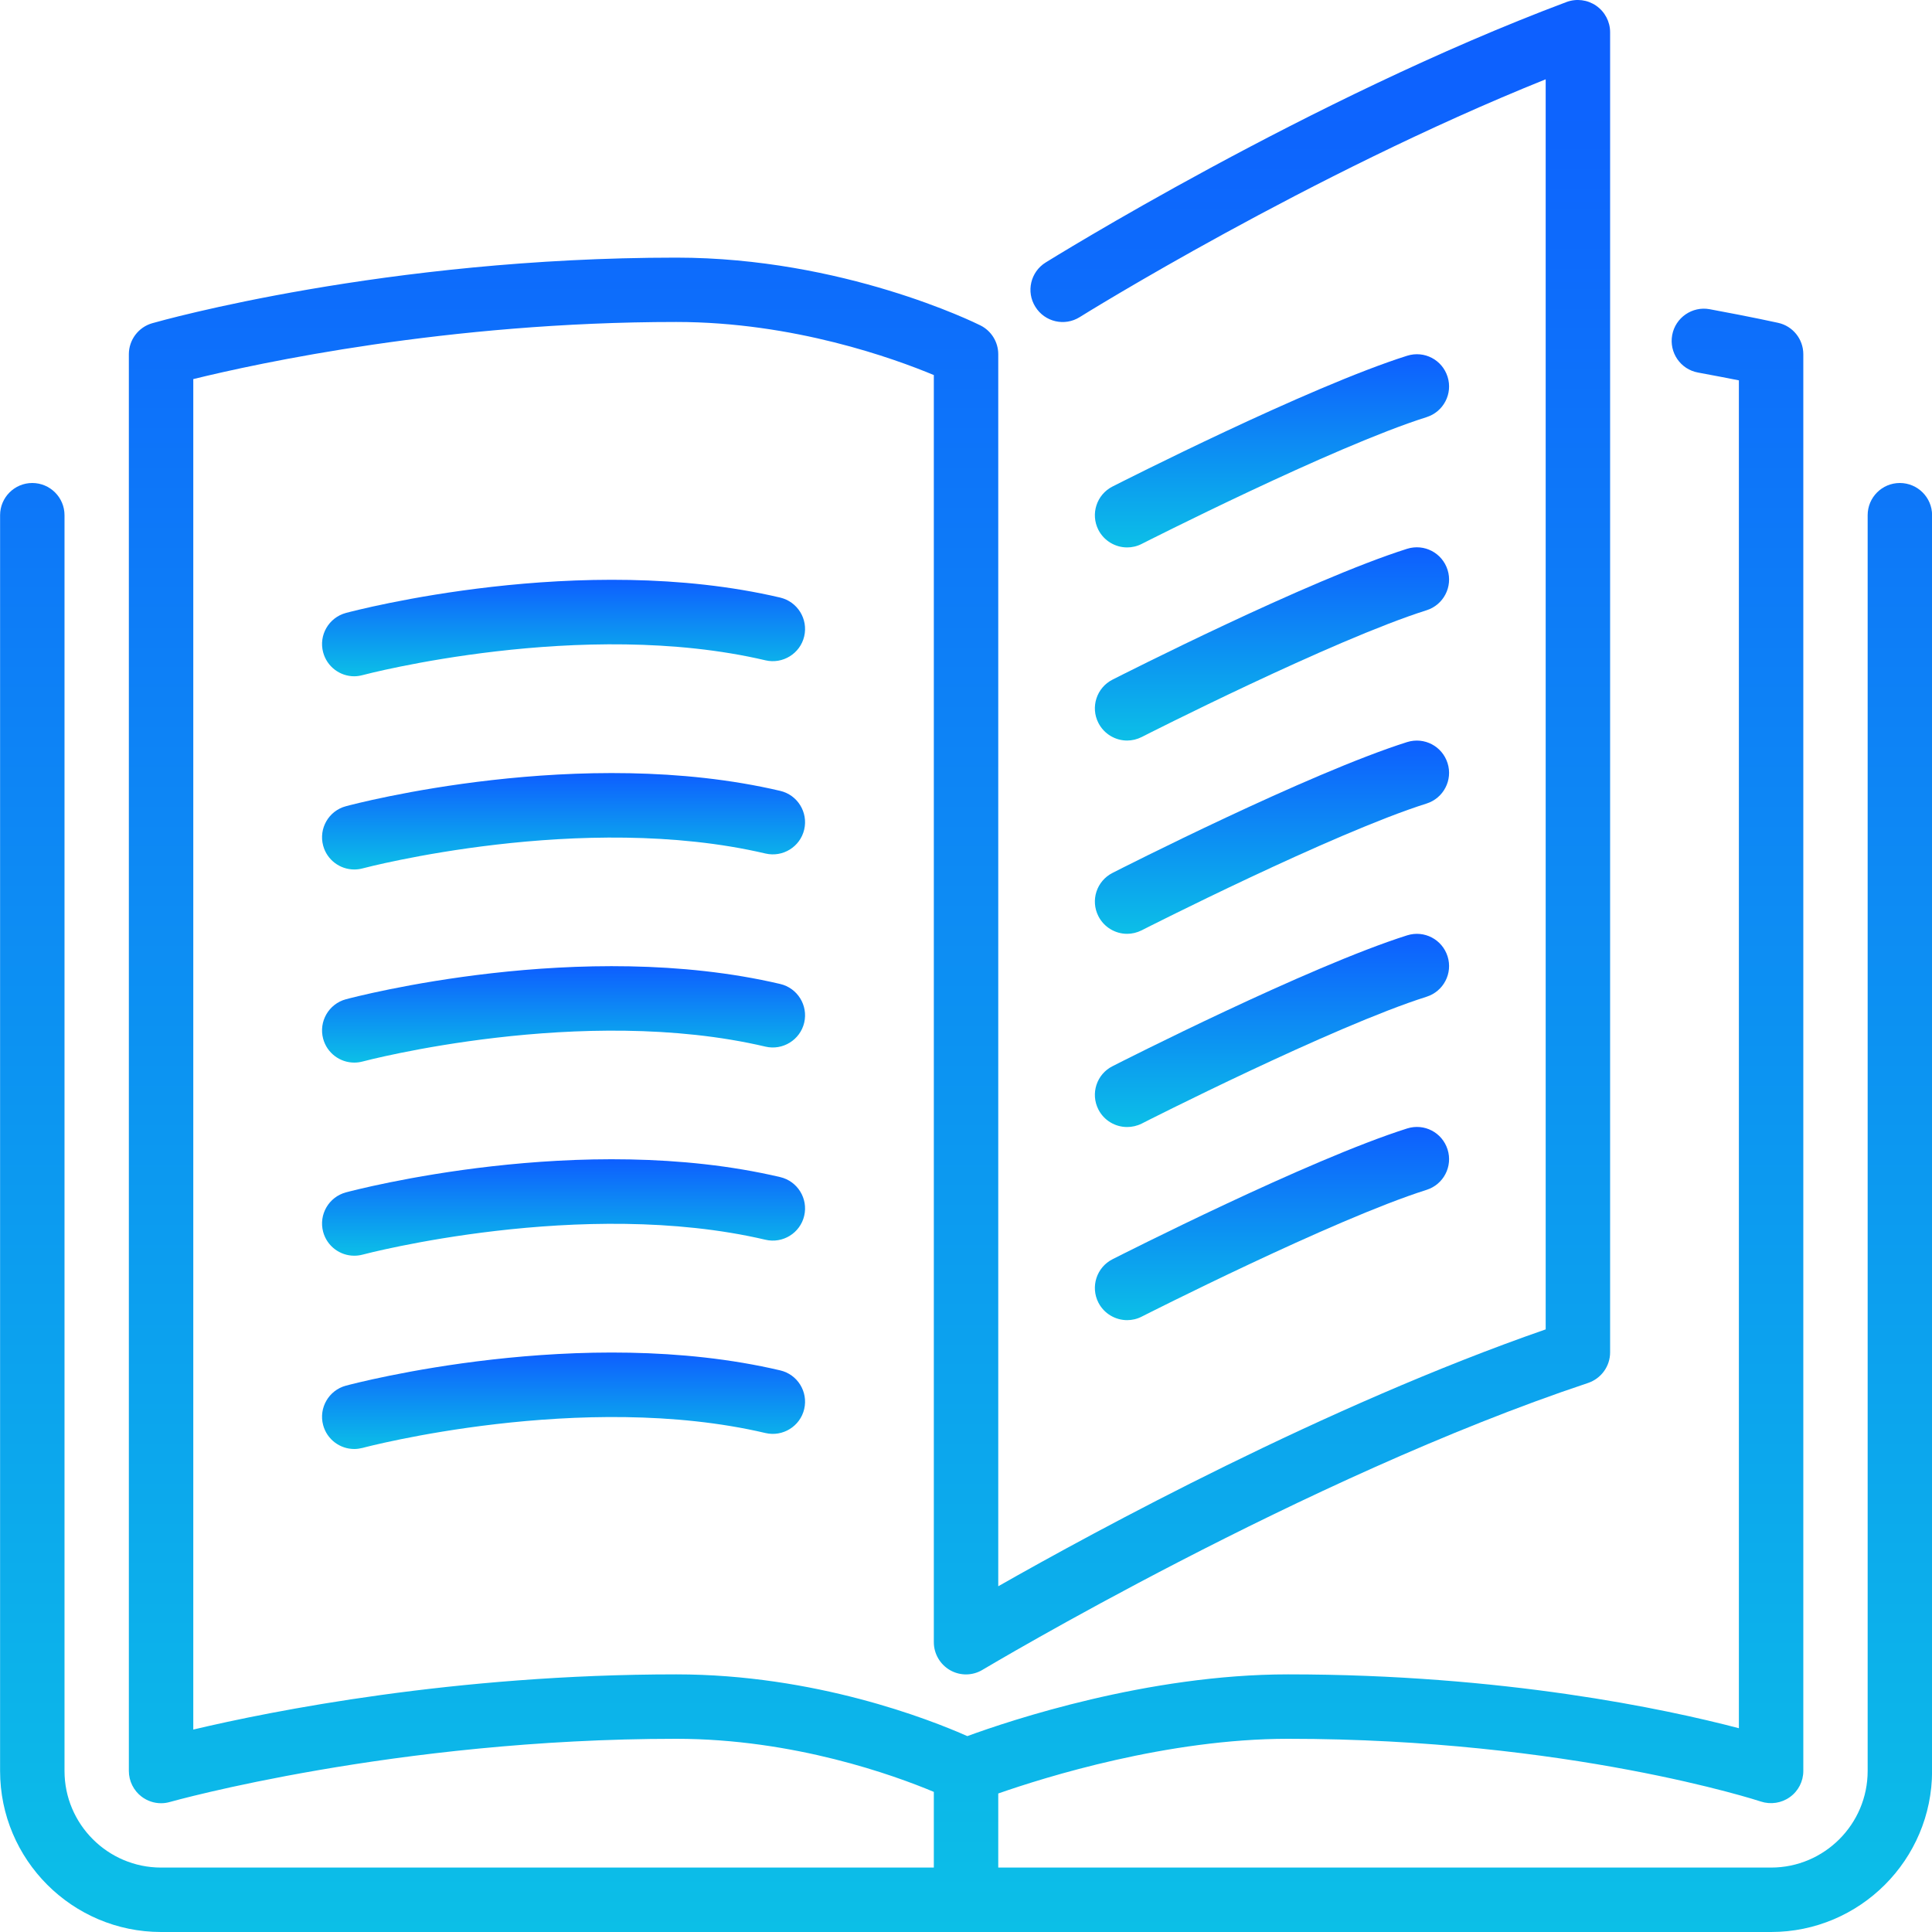
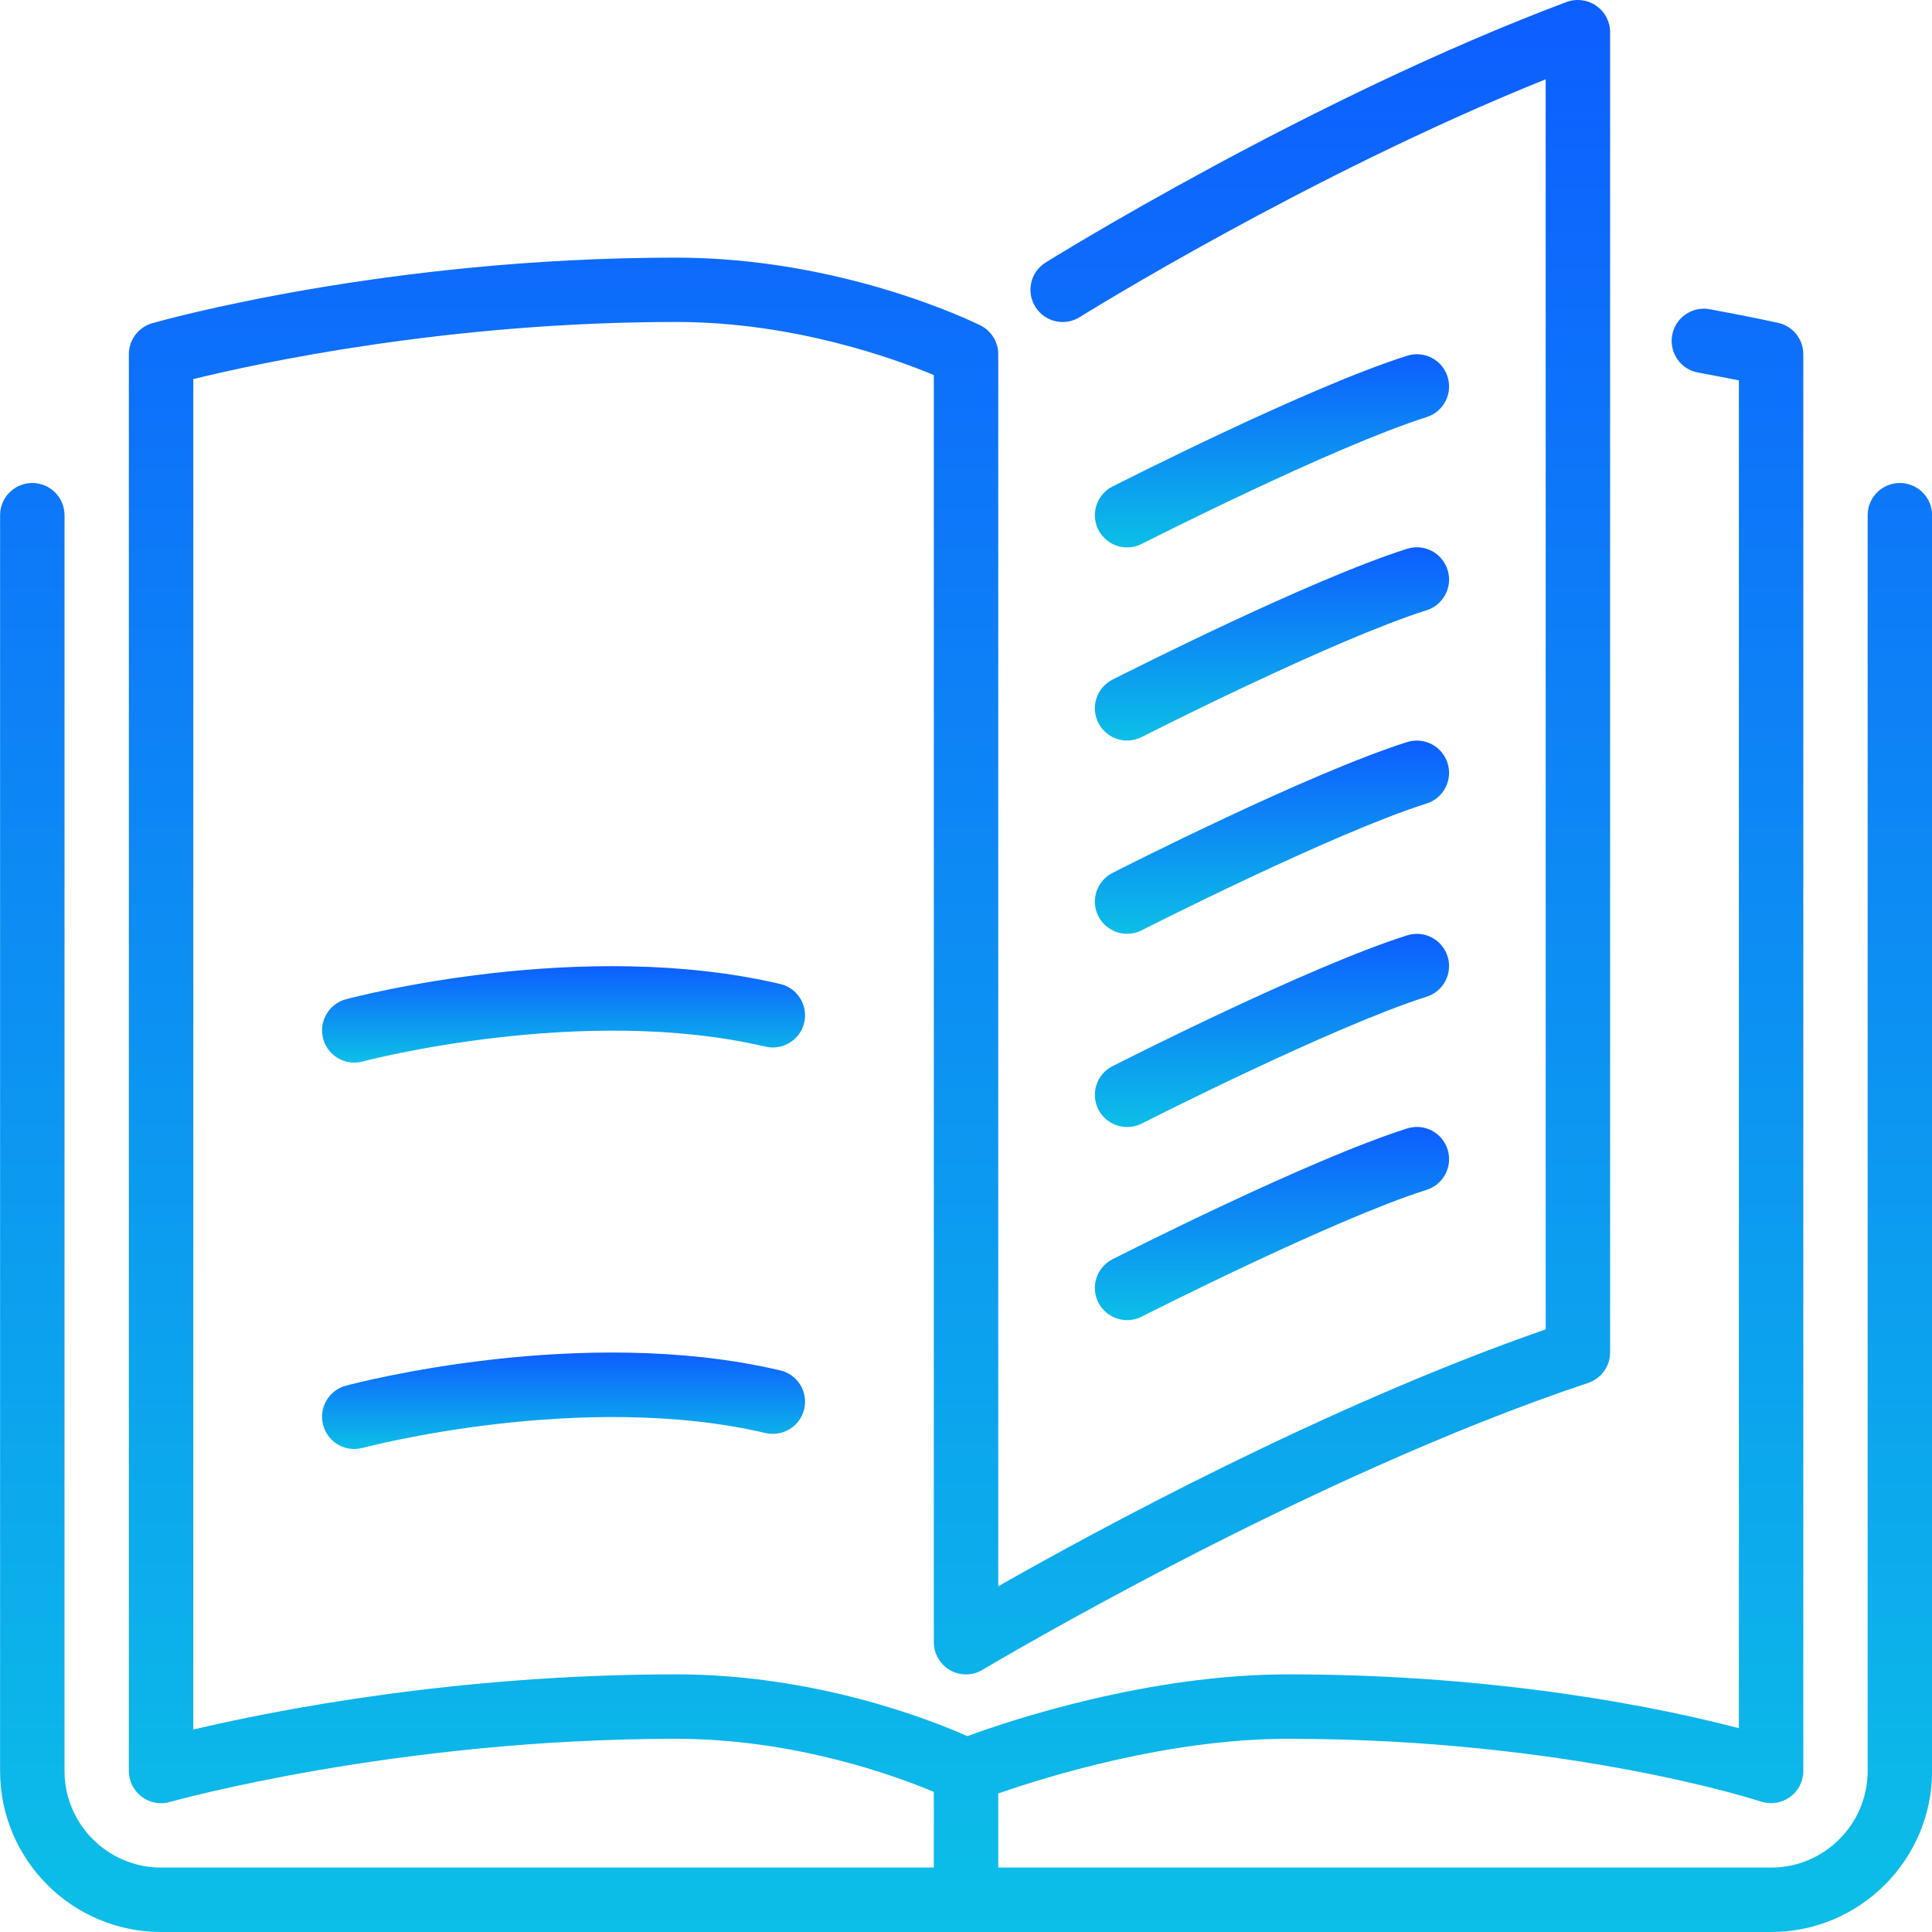
<svg xmlns="http://www.w3.org/2000/svg" width="23" height="23" viewBox="0 0 23 23" fill="none">
  <g clip-path="url(#clip0)">
    <path d="M13.076 10.907C13.144 11.04 13.279 11.117 13.418 11.117C13.476 11.117 13.536 11.103 13.592 11.075C13.614 11.063 15.871 9.917 16.983 9.566C17.185 9.502 17.297 9.286 17.233 9.085C17.169 8.883 16.956 8.771 16.752 8.834C15.58 9.205 13.339 10.343 13.244 10.392C13.055 10.488 12.98 10.718 13.076 10.907Z" fill="url(#paint0_linear)" />
    <path d="M13.418 6.517C13.476 6.517 13.536 6.504 13.592 6.475C13.614 6.464 15.871 5.317 16.983 4.966C17.185 4.902 17.297 4.687 17.233 4.485C17.169 4.283 16.956 4.171 16.752 4.235C15.58 4.605 13.339 5.744 13.244 5.792C13.055 5.888 12.98 6.119 13.076 6.308C13.144 6.44 13.279 6.517 13.418 6.517Z" fill="url(#paint1_linear)" />
    <path d="M22.617 5.75C22.405 5.75 22.234 5.922 22.234 6.133V21.083C22.234 21.717 21.718 22.233 21.084 22.233H11.884V21.351C12.443 21.156 13.899 20.7 15.334 20.7C18.673 20.7 20.941 21.439 20.963 21.447C21.079 21.485 21.208 21.466 21.308 21.394C21.409 21.322 21.468 21.206 21.468 21.083V4.217C21.468 4.037 21.343 3.881 21.167 3.843C21.167 3.843 20.867 3.776 20.353 3.681C20.146 3.643 19.945 3.781 19.907 3.989C19.869 4.197 20.006 4.397 20.214 4.435C20.41 4.471 20.574 4.503 20.701 4.528V20.574C19.832 20.346 17.903 19.933 15.334 19.933C13.664 19.933 12.023 20.482 11.516 20.668C11.065 20.468 9.701 19.933 8.051 19.933C5.41 19.933 3.235 20.369 2.301 20.59V4.513C3.066 4.325 5.327 3.833 8.051 3.833C9.449 3.833 10.647 4.269 11.117 4.465V19.55C11.117 19.688 11.192 19.816 11.312 19.884C11.432 19.952 11.58 19.95 11.698 19.878C11.736 19.856 15.534 17.587 18.905 16.464C19.062 16.411 19.168 16.265 19.168 16.1V0.383C19.168 0.258 19.106 0.14 19.002 0.068C18.899 -0.003 18.768 -0.02 18.649 0.024C15.582 1.175 12.479 3.106 12.448 3.125C12.268 3.237 12.213 3.474 12.326 3.653C12.438 3.833 12.674 3.888 12.854 3.775C12.882 3.757 15.582 2.077 18.401 0.944V15.826C15.784 16.735 13.052 18.22 11.884 18.884V4.217C11.884 4.072 11.802 3.939 11.672 3.874C11.606 3.841 10.035 3.067 8.051 3.067C4.587 3.067 1.924 3.816 1.812 3.848C1.648 3.895 1.534 4.046 1.534 4.217V21.083C1.534 21.203 1.591 21.317 1.686 21.389C1.754 21.44 1.835 21.467 1.918 21.467C1.953 21.467 1.988 21.462 2.023 21.452C2.049 21.445 4.7 20.7 8.051 20.7C9.452 20.7 10.65 21.136 11.117 21.332V22.233H1.918C1.284 22.233 0.768 21.717 0.768 21.083V6.133C0.768 5.922 0.596 5.75 0.384 5.75C0.173 5.75 0.001 5.922 0.001 6.133V21.083C0.001 22.14 0.861 23 1.918 23H21.084C22.141 23 23.001 22.14 23.001 21.083V6.133C23.001 5.922 22.829 5.75 22.617 5.75Z" fill="url(#paint2_linear)" />
    <path d="M13.076 8.606C13.144 8.739 13.279 8.816 13.418 8.816C13.476 8.816 13.536 8.802 13.592 8.774C13.614 8.762 15.871 7.616 16.983 7.265C17.185 7.201 17.297 6.985 17.233 6.784C17.169 6.582 16.956 6.47 16.752 6.533C15.58 6.904 13.339 8.043 13.244 8.091C13.055 8.187 12.98 8.418 13.076 8.606Z" fill="url(#paint3_linear)" />
    <path d="M13.076 13.208C13.144 13.341 13.279 13.417 13.418 13.417C13.476 13.417 13.536 13.404 13.592 13.376C13.614 13.364 15.871 12.218 16.983 11.866C17.185 11.802 17.297 11.587 17.233 11.385C17.169 11.184 16.956 11.071 16.752 11.135C15.58 11.506 13.339 12.644 13.244 12.693C13.055 12.788 12.98 13.019 13.076 13.208Z" fill="url(#paint4_linear)" />
-     <path d="M9.288 7.114C6.921 6.559 4.231 7.267 4.118 7.297C3.914 7.352 3.792 7.562 3.847 7.766C3.893 7.938 4.048 8.051 4.217 8.051C4.25 8.051 4.283 8.046 4.317 8.037C4.342 8.03 6.932 7.349 9.113 7.861C9.318 7.909 9.526 7.781 9.574 7.575C9.622 7.369 9.494 7.163 9.288 7.114Z" fill="url(#paint5_linear)" />
-     <path d="M9.288 9.415C6.921 8.86 4.231 9.567 4.118 9.598C3.914 9.652 3.792 9.862 3.847 10.067C3.893 10.238 4.048 10.351 4.217 10.351C4.25 10.351 4.283 10.347 4.317 10.338C4.342 10.331 6.932 9.65 9.113 10.161C9.318 10.209 9.526 10.082 9.574 9.875C9.622 9.67 9.494 9.463 9.288 9.415Z" fill="url(#paint6_linear)" />
    <path d="M13.076 15.507C13.144 15.639 13.279 15.716 13.418 15.716C13.476 15.716 13.536 15.703 13.592 15.674C13.614 15.663 15.871 14.517 16.983 14.165C17.185 14.101 17.297 13.886 17.233 13.684C17.169 13.482 16.956 13.37 16.752 13.434C15.58 13.805 13.339 14.943 13.244 14.991C13.055 15.087 12.98 15.318 13.076 15.507Z" fill="url(#paint7_linear)" />
    <path d="M9.288 11.714C6.921 11.159 4.231 11.866 4.118 11.896C3.914 11.951 3.792 12.161 3.847 12.366C3.893 12.537 4.048 12.65 4.217 12.65C4.25 12.65 4.283 12.646 4.317 12.637C4.342 12.63 6.932 11.948 9.113 12.46C9.318 12.508 9.526 12.38 9.574 12.174C9.622 11.969 9.494 11.762 9.288 11.714Z" fill="url(#paint8_linear)" />
    <path d="M9.288 16.314C6.921 15.758 4.231 16.466 4.118 16.496C3.914 16.551 3.792 16.761 3.847 16.966C3.893 17.137 4.048 17.25 4.217 17.25C4.25 17.25 4.283 17.245 4.317 17.237C4.342 17.229 6.932 16.548 9.113 17.06C9.318 17.108 9.526 16.98 9.574 16.774C9.622 16.568 9.494 16.362 9.288 16.314Z" fill="url(#paint9_linear)" />
-     <path d="M9.288 14.013C6.921 13.457 4.231 14.165 4.118 14.195C3.914 14.25 3.792 14.46 3.847 14.665C3.893 14.836 4.048 14.949 4.217 14.949C4.25 14.949 4.283 14.945 4.317 14.936C4.342 14.929 6.932 14.248 9.113 14.759C9.318 14.807 9.526 14.68 9.574 14.473C9.622 14.268 9.494 14.061 9.288 14.013Z" fill="url(#paint10_linear)" />
  </g>
  <defs>
    <linearGradient id="paint0_linear" x1="15.143" y1="8.816" x2="15.143" y2="11.117" gradientUnits="userSpaceOnUse">
      <stop stop-color="#0D5EFF" />
      <stop offset="1" stop-color="#0CBFE7" />
    </linearGradient>
    <linearGradient id="paint1_linear" x1="15.143" y1="4.217" x2="15.143" y2="6.517" gradientUnits="userSpaceOnUse">
      <stop stop-color="#0D5EFF" />
      <stop offset="1" stop-color="#0CBFE7" />
    </linearGradient>
    <linearGradient id="paint2_linear" x1="11.501" y1="0" x2="11.501" y2="23" gradientUnits="userSpaceOnUse">
      <stop stop-color="#0D5EFF" />
      <stop offset="1" stop-color="#0CBFE7" />
    </linearGradient>
    <linearGradient id="paint3_linear" x1="15.143" y1="6.516" x2="15.143" y2="8.816" gradientUnits="userSpaceOnUse">
      <stop stop-color="#0D5EFF" />
      <stop offset="1" stop-color="#0CBFE7" />
    </linearGradient>
    <linearGradient id="paint4_linear" x1="15.143" y1="11.117" x2="15.143" y2="13.417" gradientUnits="userSpaceOnUse">
      <stop stop-color="#0D5EFF" />
      <stop offset="1" stop-color="#0CBFE7" />
    </linearGradient>
    <linearGradient id="paint5_linear" x1="6.709" y1="6.902" x2="6.709" y2="8.051" gradientUnits="userSpaceOnUse">
      <stop stop-color="#0D5EFF" />
      <stop offset="1" stop-color="#0CBFE7" />
    </linearGradient>
    <linearGradient id="paint6_linear" x1="6.709" y1="9.203" x2="6.709" y2="10.351" gradientUnits="userSpaceOnUse">
      <stop stop-color="#0D5EFF" />
      <stop offset="1" stop-color="#0CBFE7" />
    </linearGradient>
    <linearGradient id="paint7_linear" x1="15.143" y1="13.416" x2="15.143" y2="15.716" gradientUnits="userSpaceOnUse">
      <stop stop-color="#0D5EFF" />
      <stop offset="1" stop-color="#0CBFE7" />
    </linearGradient>
    <linearGradient id="paint8_linear" x1="6.709" y1="11.502" x2="6.709" y2="12.65" gradientUnits="userSpaceOnUse">
      <stop stop-color="#0D5EFF" />
      <stop offset="1" stop-color="#0CBFE7" />
    </linearGradient>
    <linearGradient id="paint9_linear" x1="6.709" y1="16.102" x2="6.709" y2="17.25" gradientUnits="userSpaceOnUse">
      <stop stop-color="#0D5EFF" />
      <stop offset="1" stop-color="#0CBFE7" />
    </linearGradient>
    <linearGradient id="paint10_linear" x1="6.709" y1="13.801" x2="6.709" y2="14.949" gradientUnits="userSpaceOnUse">
      <stop stop-color="#0D5EFF" />
      <stop offset="1" stop-color="#0CBFE7" />
    </linearGradient>
    <clipPath id="clip0">
      <rect width="23" height="23" fill="white" />
    </clipPath>
  </defs>
</svg>